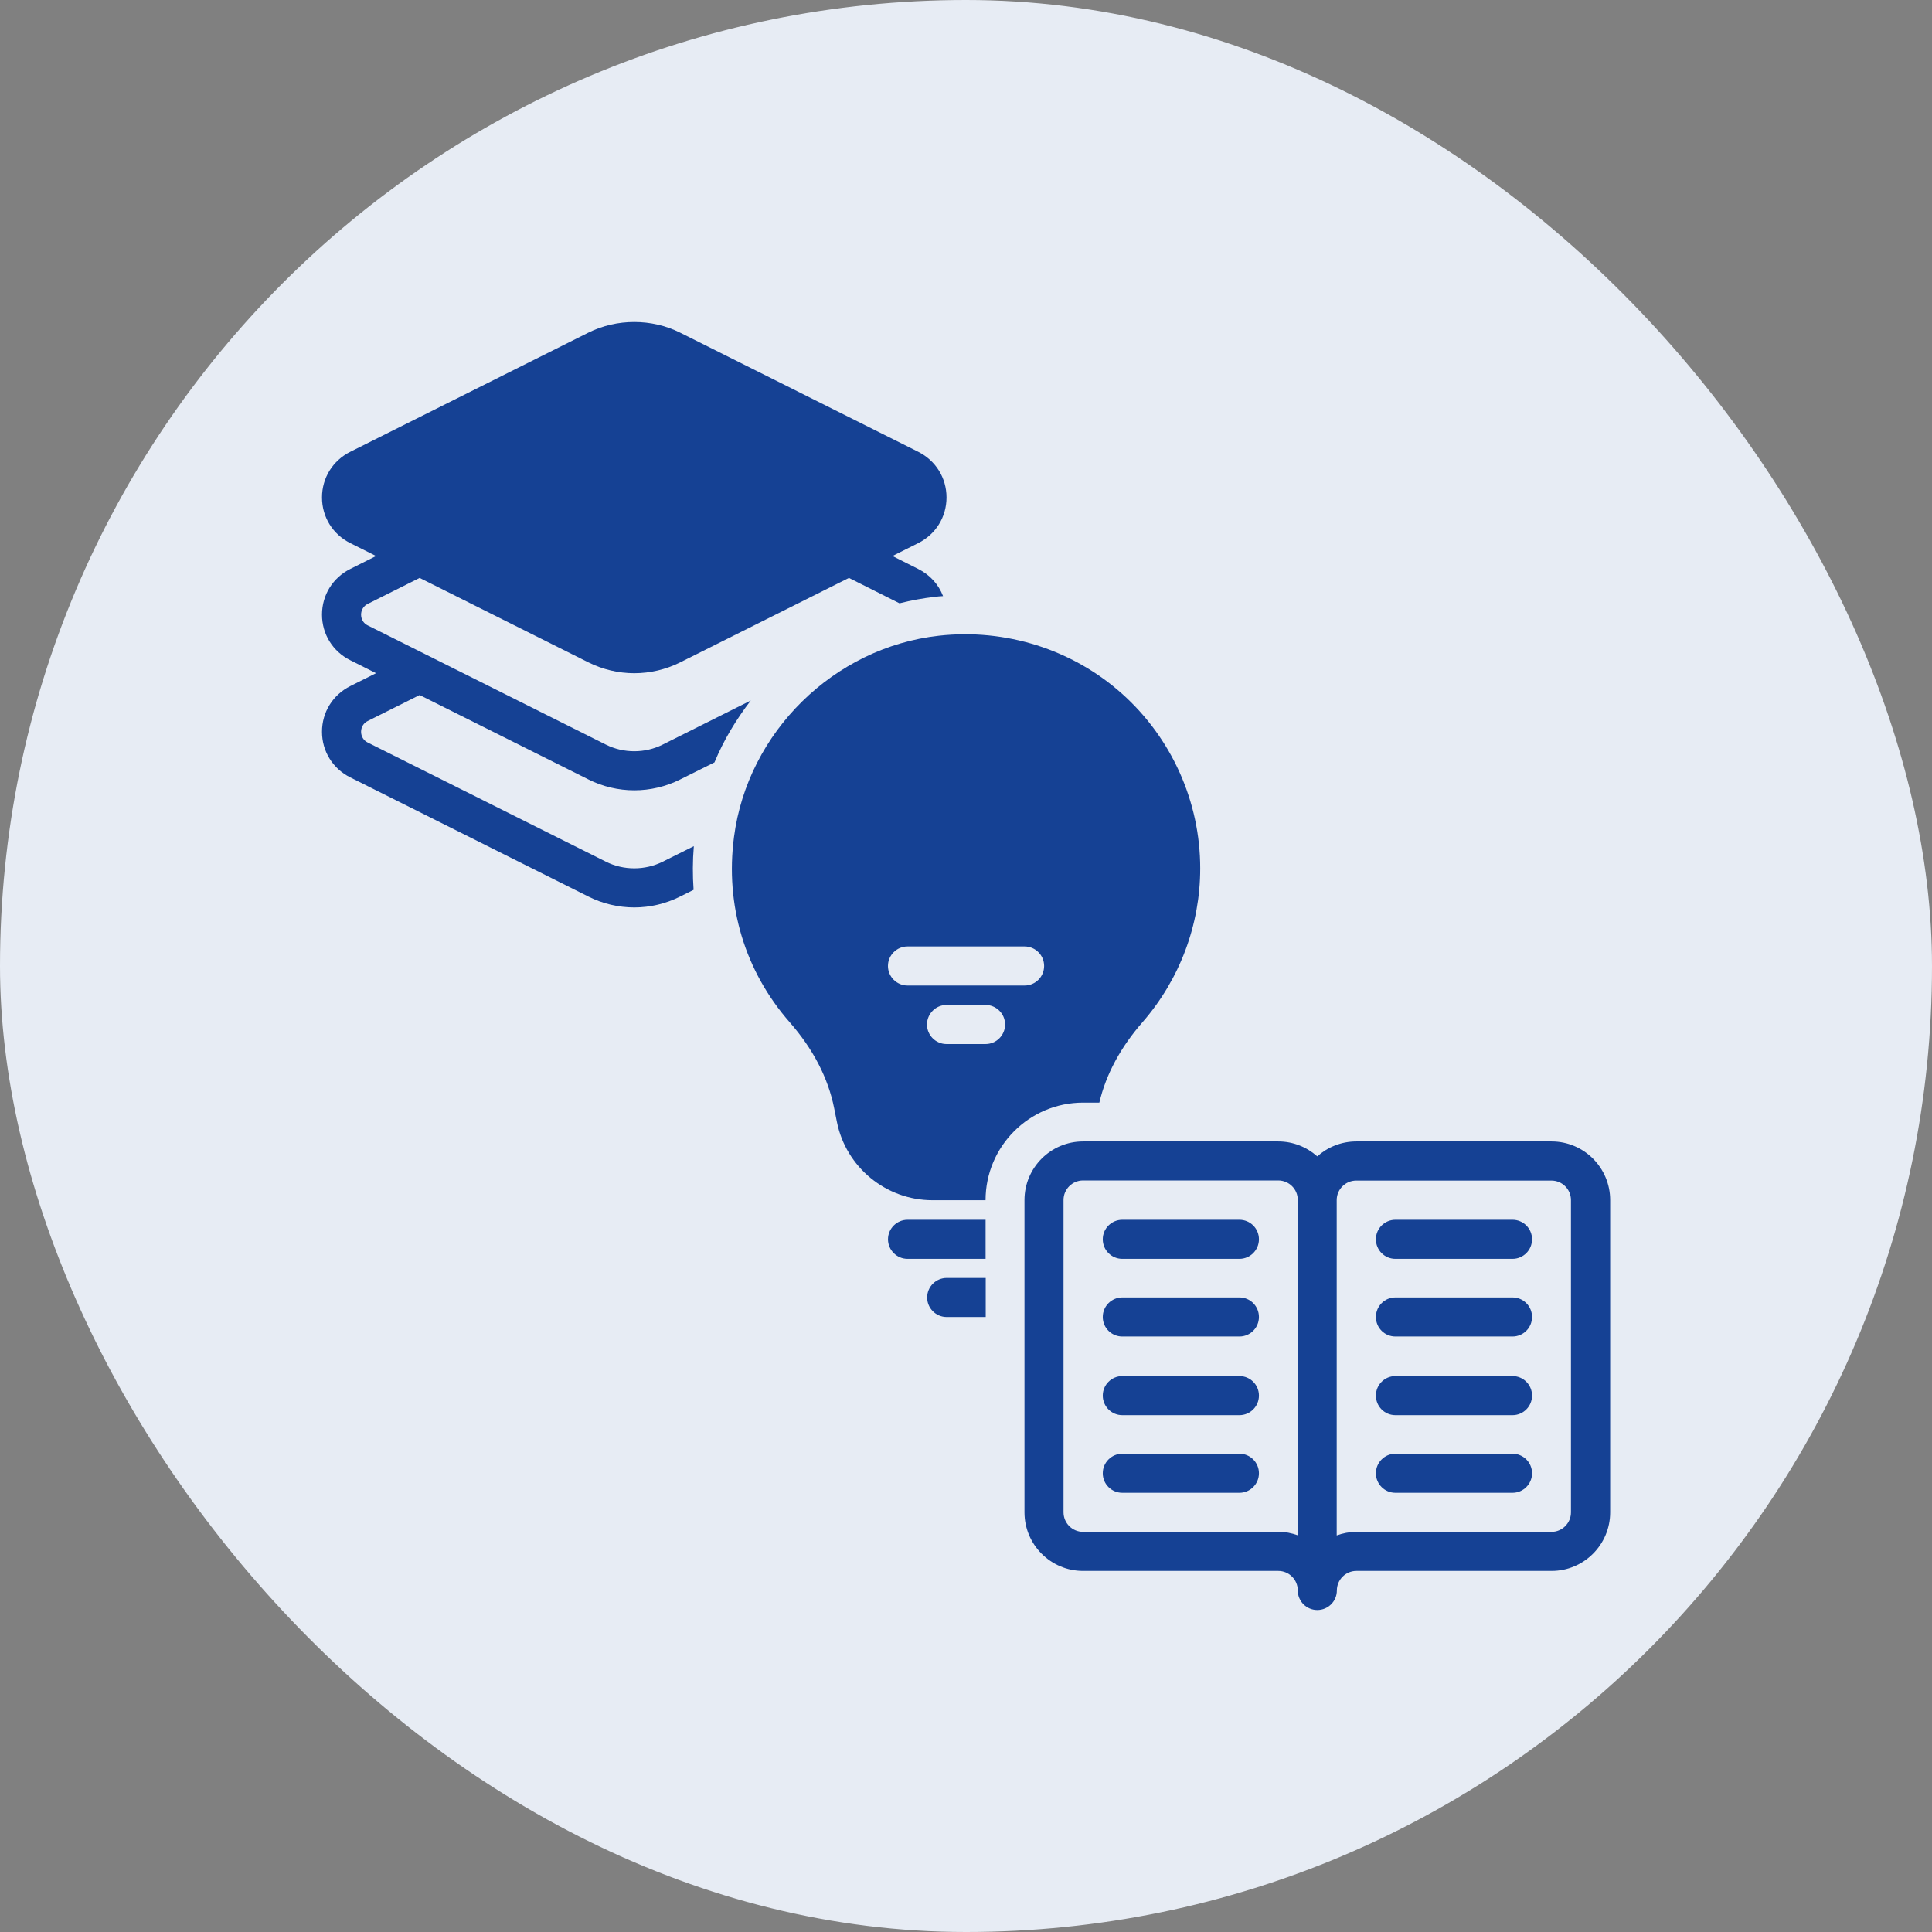
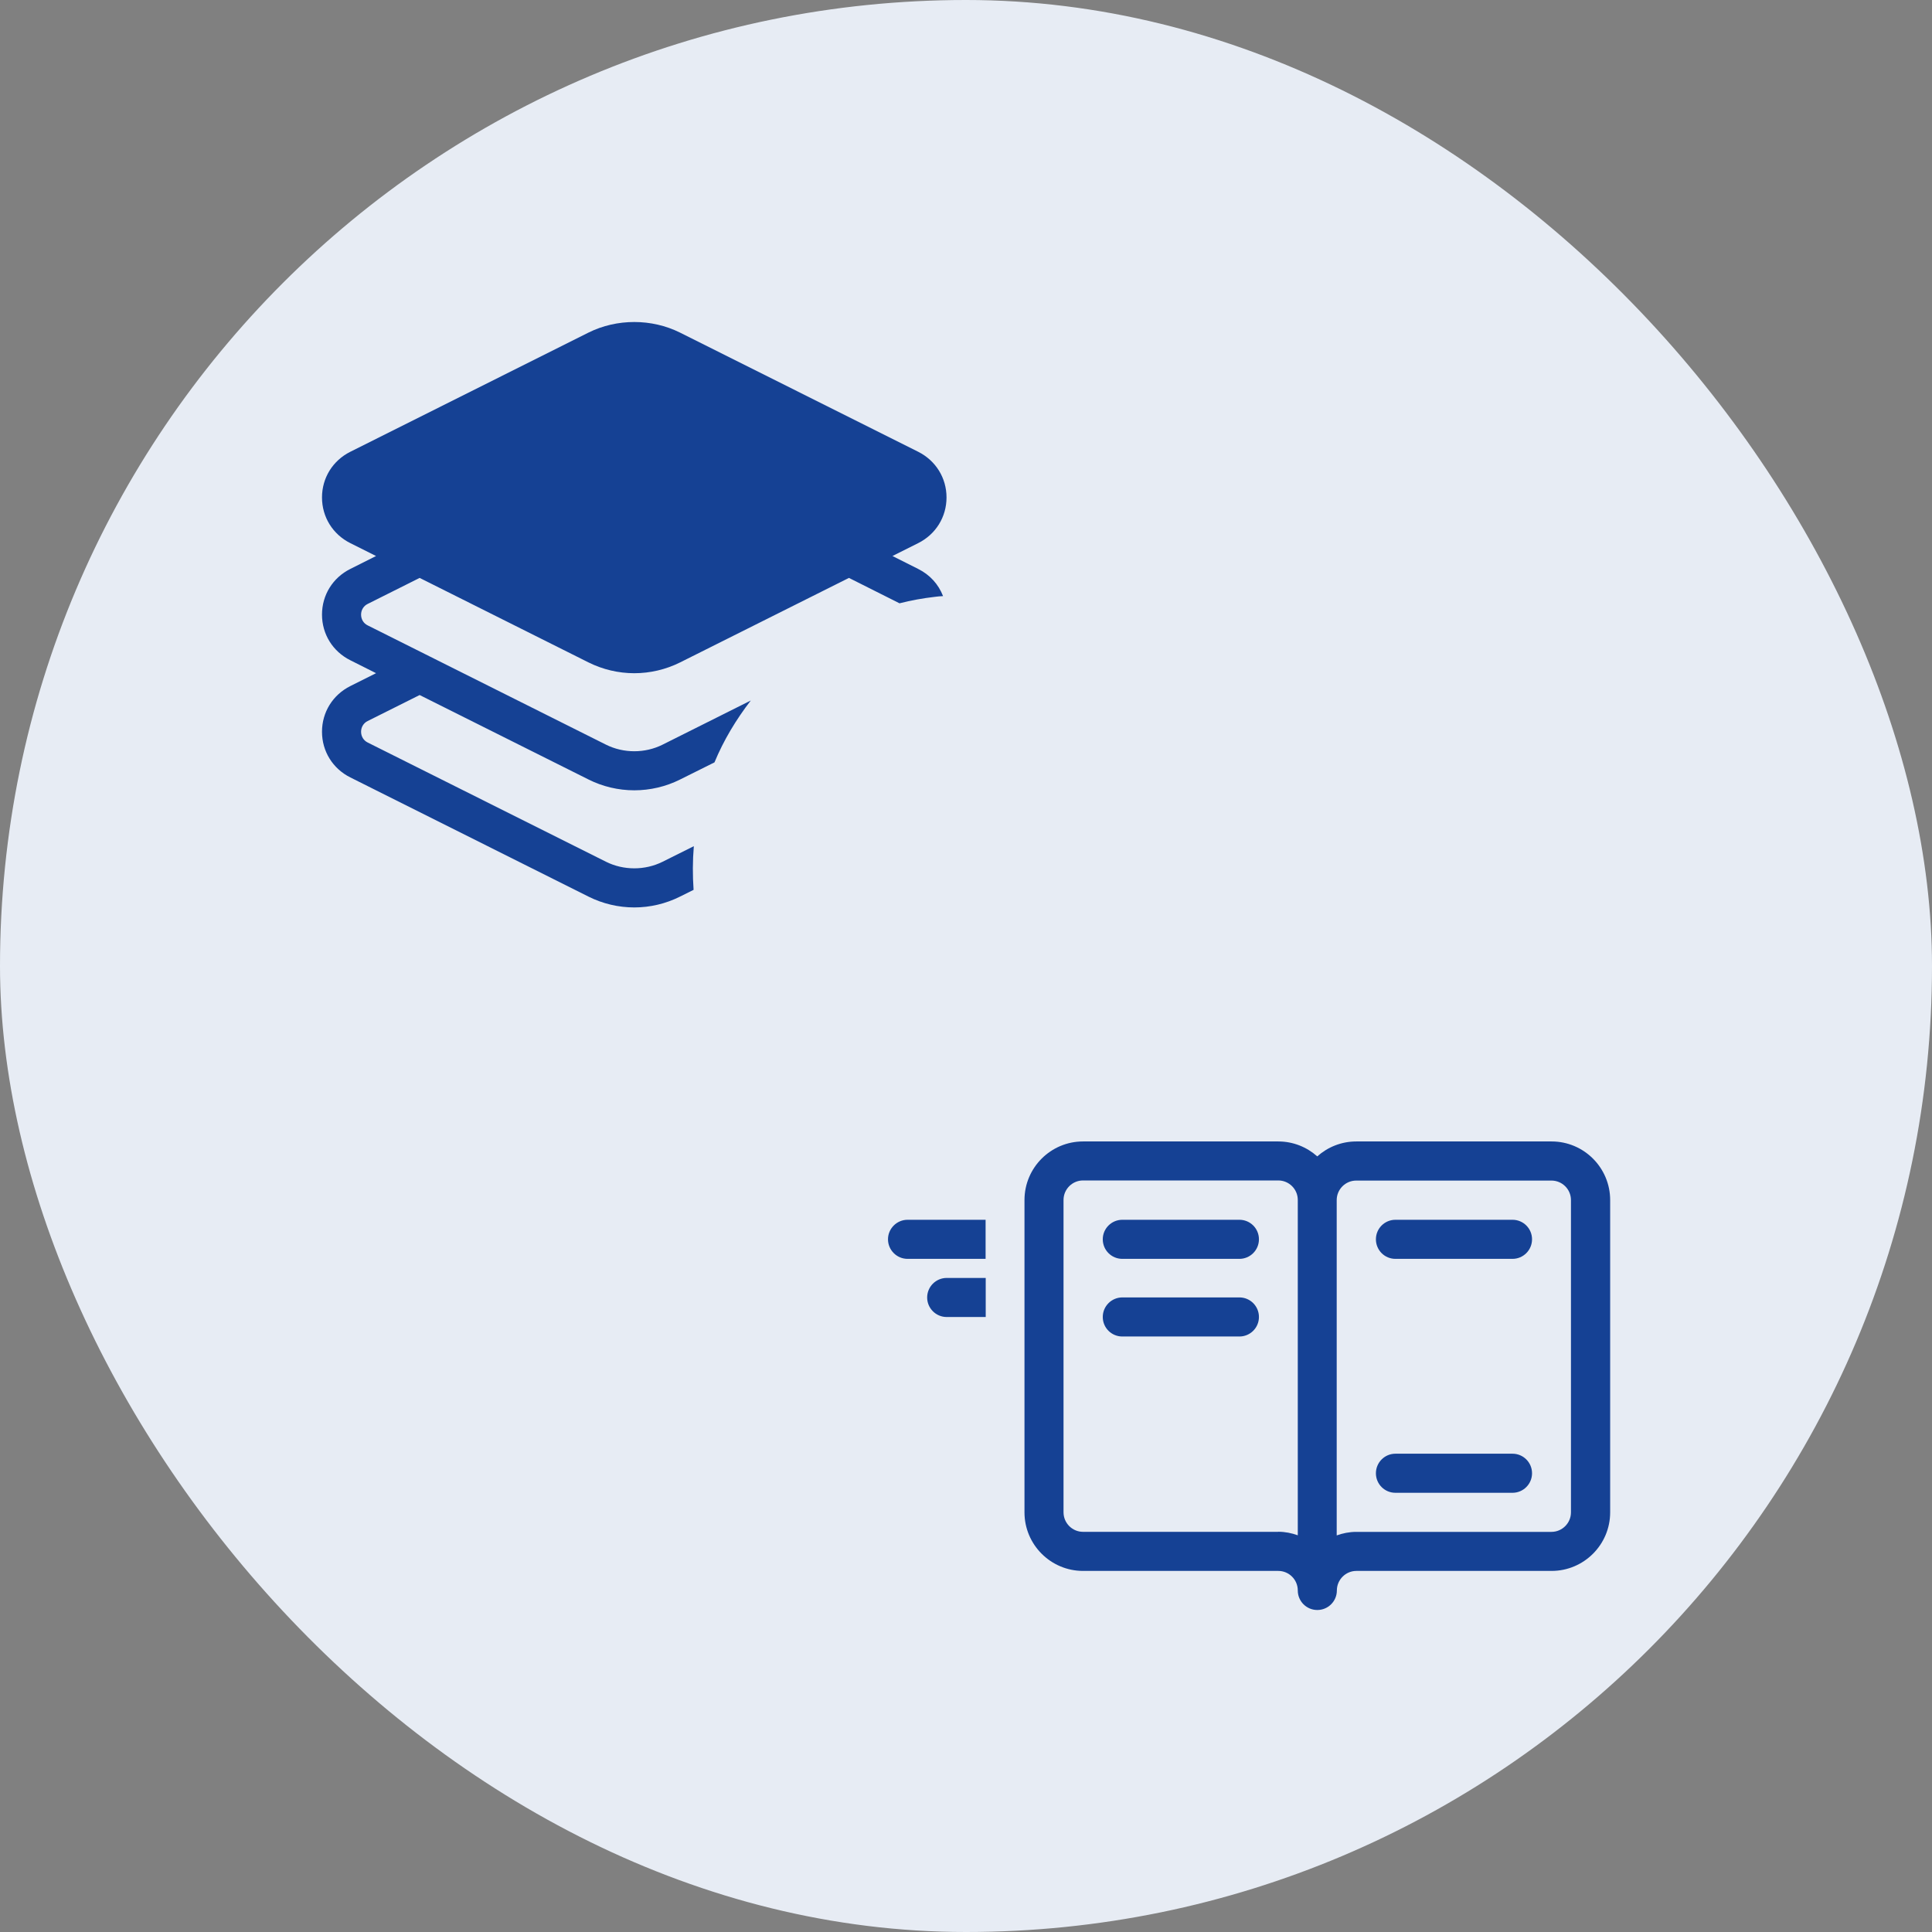
<svg xmlns="http://www.w3.org/2000/svg" width="48" height="48" viewBox="0 0 48 48" fill="none">
  <rect x="0" y="0" width="48" height="48" fill="#808080" stroke="none" />
  <rect width="48" height="48" rx="24" fill="#E7ECF4" />
-   <path d="M27.875 17.234C26.643 16.134 24.985 15.61 23.327 15.794C20.718 16.084 18.576 18.189 18.236 20.794C18.013 22.491 18.504 24.126 19.623 25.401C20.2 26.061 20.574 26.779 20.724 27.53L20.792 27.87C21.016 28.999 22.014 29.819 23.167 29.819H24.486C24.486 28.481 25.572 27.394 26.911 27.394H27.313C27.478 26.69 27.842 26.016 28.394 25.386C29.311 24.329 29.819 22.976 29.819 21.574C29.819 19.921 29.111 18.339 27.875 17.234ZM24.486 25.939H23.516C23.249 25.939 23.031 25.721 23.031 25.453C23.031 25.186 23.249 24.968 23.516 24.968H24.486C24.753 24.968 24.971 25.186 24.971 25.453C24.971 25.721 24.753 25.939 24.486 25.939ZM25.456 24.485H22.547C22.28 24.485 22.061 24.267 22.061 23.999C22.061 23.732 22.28 23.514 22.547 23.514H25.456C25.723 23.514 25.941 23.732 25.941 23.999C25.941 24.267 25.723 24.485 25.456 24.485Z" fill="#154194" />
  <path d="M24.487 30.306V31.276H22.548C22.281 31.276 22.062 31.058 22.062 30.79C22.062 30.523 22.281 30.305 22.548 30.305H24.487V30.306Z" fill="#154194" />
  <path d="M24.49 31.751V32.721H23.521C23.253 32.721 23.035 32.503 23.035 32.236C23.035 31.968 23.253 31.75 23.521 31.75H24.49V31.751Z" fill="#154194" />
  <path d="M38.546 28.359H33.697C33.324 28.359 32.985 28.5 32.727 28.73C32.469 28.5 32.13 28.359 31.758 28.359H26.908C26.106 28.359 25.453 29.011 25.453 29.815V37.574C25.453 38.376 26.105 39.029 26.908 39.029H31.758C32.025 39.029 32.243 39.246 32.243 39.515C32.243 39.783 32.46 40 32.728 40C32.996 40 33.214 39.783 33.214 39.515C33.214 39.248 33.432 39.029 33.699 39.029H38.549C39.35 39.029 40.004 38.377 40.004 37.574V29.815C40.004 29.013 39.352 28.359 38.549 28.359H38.546ZM31.758 38.058H26.908C26.641 38.058 26.423 37.841 26.423 37.572V29.813C26.423 29.546 26.641 29.328 26.908 29.328H31.758C32.025 29.328 32.243 29.544 32.243 29.813V38.144C32.09 38.089 31.928 38.056 31.758 38.056V38.058ZM39.03 37.574C39.03 37.841 38.812 38.059 38.545 38.059H33.695C33.525 38.059 33.363 38.092 33.21 38.147V29.816C33.21 29.549 33.428 29.331 33.695 29.331H38.545C38.812 29.331 39.03 29.547 39.03 29.816V37.575V37.574Z" fill="#154194" />
  <path d="M30.793 30.305H27.884C27.617 30.305 27.398 30.521 27.398 30.79C27.398 31.059 27.615 31.276 27.884 31.276H30.793C31.06 31.276 31.278 31.059 31.278 30.79C31.278 30.521 31.061 30.305 30.793 30.305Z" fill="#154194" />
-   <path d="M30.793 32.234H27.884C27.617 32.234 27.398 32.451 27.398 32.72C27.398 32.989 27.615 33.205 27.884 33.205H30.793C31.06 33.205 31.278 32.989 31.278 32.72C31.278 32.451 31.061 32.234 30.793 32.234Z" fill="#154194" />
-   <path d="M30.793 34.188H27.884C27.617 34.188 27.398 34.404 27.398 34.673C27.398 34.942 27.615 35.159 27.884 35.159H30.793C31.06 35.159 31.278 34.942 31.278 34.673C31.278 34.404 31.061 34.188 30.793 34.188Z" fill="#154194" />
-   <path d="M30.793 36.117H27.884C27.617 36.117 27.398 36.334 27.398 36.603C27.398 36.871 27.615 37.088 27.884 37.088H30.793C31.06 37.088 31.278 36.871 31.278 36.603C31.278 36.334 31.061 36.117 30.793 36.117Z" fill="#154194" />
+   <path d="M30.793 32.234H27.884C27.617 32.234 27.398 32.451 27.398 32.72C27.398 32.989 27.615 33.205 27.884 33.205H30.793C31.06 33.205 31.278 32.989 31.278 32.72C31.278 32.451 31.061 32.234 30.793 32.234" fill="#154194" />
  <path d="M37.578 30.305H34.669C34.402 30.305 34.184 30.521 34.184 30.79C34.184 31.059 34.4 31.276 34.669 31.276H37.578C37.845 31.276 38.063 31.059 38.063 30.79C38.063 30.521 37.846 30.305 37.578 30.305Z" fill="#154194" />
-   <path d="M37.578 32.234H34.669C34.402 32.234 34.184 32.451 34.184 32.72C34.184 32.989 34.4 33.205 34.669 33.205H37.578C37.845 33.205 38.063 32.989 38.063 32.72C38.063 32.451 37.846 32.234 37.578 32.234Z" fill="#154194" />
-   <path d="M37.578 34.188H34.669C34.402 34.188 34.184 34.404 34.184 34.673C34.184 34.942 34.4 35.159 34.669 35.159H37.578C37.845 35.159 38.063 34.942 38.063 34.673C38.063 34.404 37.846 34.188 37.578 34.188Z" fill="#154194" />
  <path d="M37.578 36.117H34.669C34.402 36.117 34.184 36.334 34.184 36.603C34.184 36.871 34.4 37.088 34.669 37.088H37.578C37.845 37.088 38.063 36.871 38.063 36.603C38.063 36.334 37.846 36.117 37.578 36.117Z" fill="#154194" />
  <path d="M22.812 14.135L22.173 13.814L22.812 13.494C23.248 13.276 23.516 12.845 23.516 12.359C23.516 11.873 23.248 11.443 22.812 11.224L16.892 8.262C16.189 7.913 15.327 7.913 14.623 8.262L8.704 11.224C8.267 11.443 8 11.873 8 12.359C8 12.845 8.267 13.276 8.704 13.494L9.343 13.814L8.704 14.135C8.267 14.353 8 14.784 8 15.27C8 15.755 8.267 16.186 8.704 16.404L9.343 16.725L8.704 17.045C8.267 17.264 8 17.695 8 18.18C8 18.666 8.267 19.097 8.704 19.315L14.623 22.277C14.972 22.452 15.365 22.545 15.758 22.545C16.151 22.545 16.543 22.452 16.892 22.277L17.232 22.108C17.207 21.75 17.207 21.391 17.238 21.023L16.462 21.41C16.025 21.628 15.492 21.628 15.056 21.41L9.136 18.448C9.034 18.398 8.971 18.297 8.971 18.18C8.971 18.064 9.034 17.962 9.136 17.913L10.426 17.268L14.625 19.368C14.974 19.543 15.366 19.635 15.759 19.635C16.152 19.635 16.545 19.543 16.894 19.368L17.751 18.941C17.979 18.389 18.29 17.875 18.653 17.404L16.461 18.501C16.025 18.719 15.492 18.719 15.056 18.501L9.136 15.538C9.034 15.489 8.971 15.388 8.971 15.271C8.971 15.155 9.034 15.053 9.136 15.004L10.426 14.358L14.624 16.459C14.974 16.633 15.366 16.726 15.759 16.726C16.152 16.726 16.544 16.633 16.894 16.459L21.092 14.358L22.348 14.989C22.634 14.916 22.925 14.863 23.221 14.829C23.289 14.819 23.361 14.814 23.43 14.81C23.318 14.519 23.105 14.281 22.813 14.136L22.812 14.135Z" fill="#154194" />
</svg>